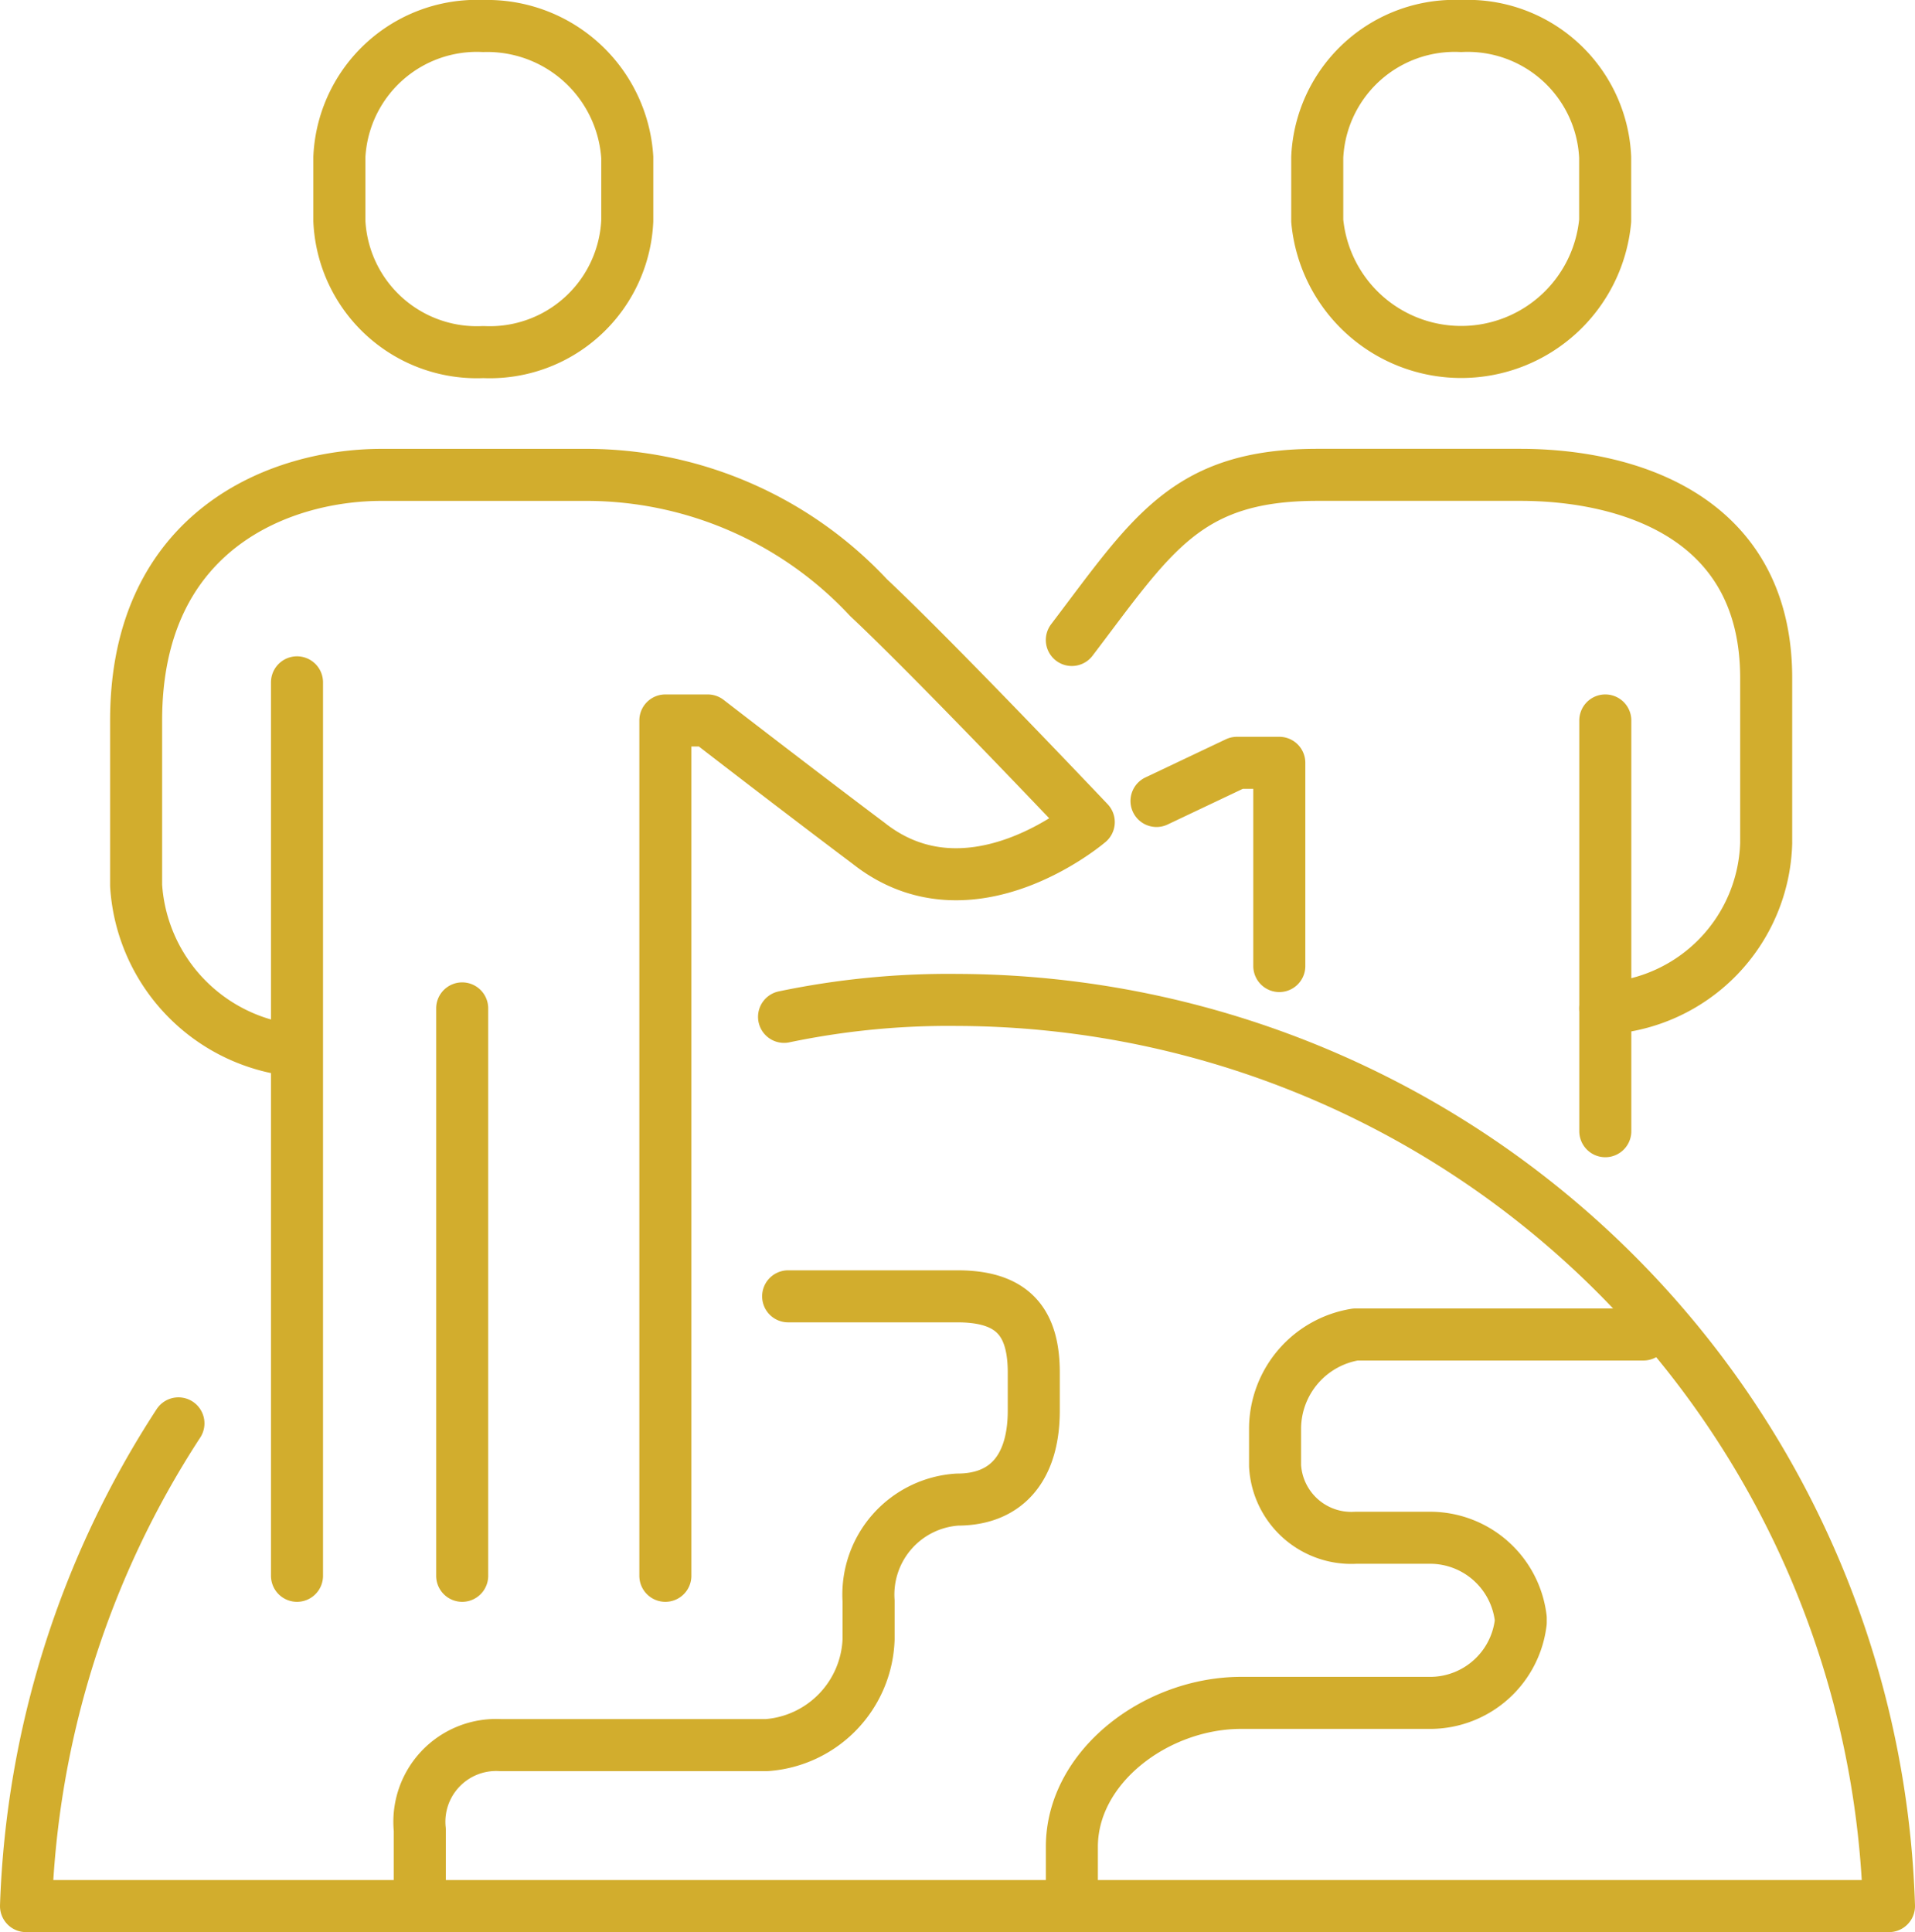
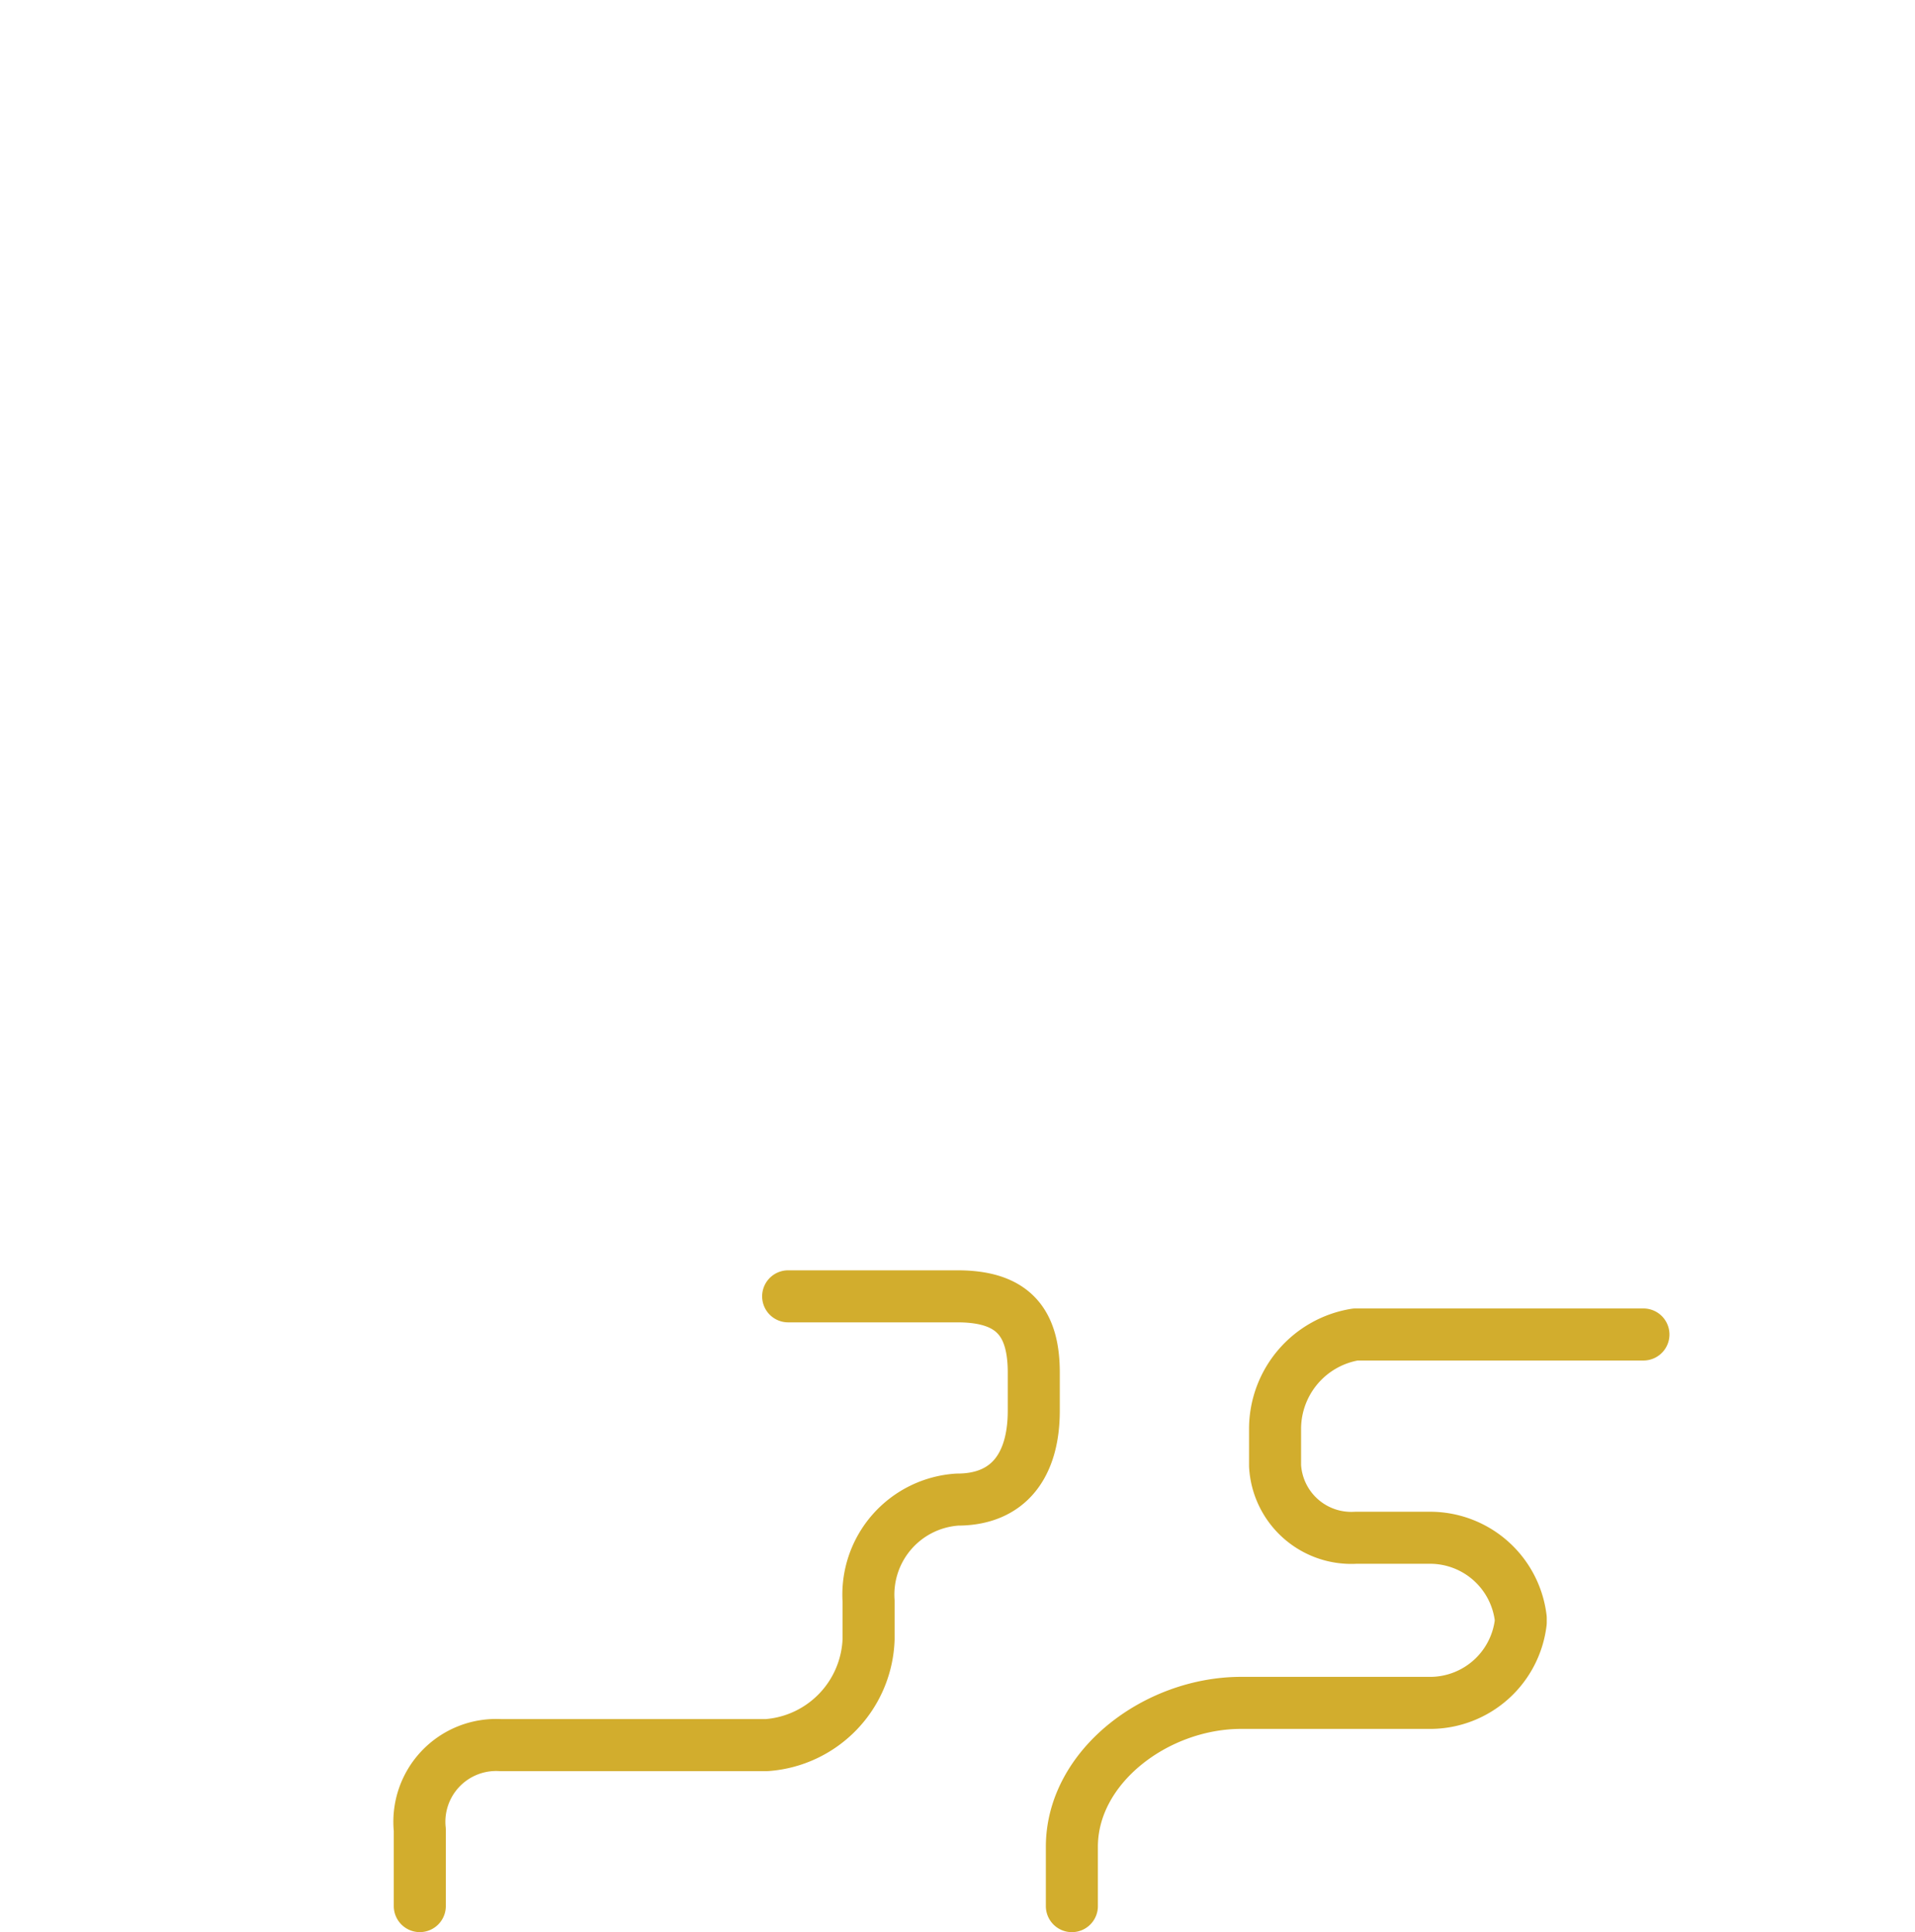
<svg xmlns="http://www.w3.org/2000/svg" width="55.206" height="55.695" viewBox="0 0 55.206 55.695">
  <g id="ADOiconwebDiversity_inclusion" data-name="ADOiconwebDiversity  inclusion" transform="translate(0.75 0.75)">
-     <path id="Path_9" data-name="Path 9" d="M25.7,16.16c2.319-3.051,3.3-4.76,7.079-4.76h5.859c2.929,0,7.079,1.1,7.079,5.859v4.76a4.913,4.913,0,0,1-4.638,4.76" transform="translate(4.449 1.538)" fill="none" stroke="#d2ad2d" stroke-linecap="round" stroke-linejoin="round" stroke-width="1.5" />
-     <path id="Path_10" data-name="Path 10" d="M37.13,24.279V18.421H35.909l-2.319,1.1M46.528,17.2V29.04M5.394,37.462A27.134,27.134,0,0,0,1,51.377H54.706A26.952,26.952,0,0,0,27.853,25.256a23.192,23.192,0,0,0-5,.488" transform="translate(-1 2.818)" fill="none" stroke="#d2ad2d" stroke-linecap="round" stroke-linejoin="round" stroke-width="1.5" />
    <path id="Path_11" data-name="Path 11" d="M10.3,48.377v-2.2a2.213,2.213,0,0,1,2.319-2.441h7.69a3.17,3.17,0,0,0,2.929-3.051v-1.1A2.744,2.744,0,0,1,25.8,36.659h0c1.465,0,2.2-.976,2.2-2.563V33c0-1.465-.61-2.2-2.2-2.2H20.919m24.656,1.1h-8.3a2.759,2.759,0,0,0-2.319,2.685v1.1a2.2,2.2,0,0,0,2.319,2.075h2.2a2.633,2.633,0,0,1,2.563,2.319V40.2a2.633,2.633,0,0,1-2.563,2.319H33.98c-2.441,0-4.882,1.831-4.882,4.15v1.709" transform="translate(1.052 5.818)" fill="none" stroke="#d2ad2d" stroke-linecap="round" stroke-linejoin="round" stroke-width="1.5" />
-     <path id="Path_12" data-name="Path 12" d="M18.857,45.474V20.818h1.221s2.685,2.075,4.638,3.54c2.929,2.319,6.347-.61,6.347-.61s-4.394-4.638-6.347-6.469a11.132,11.132,0,0,0-8.178-3.54H10.679c-2.929,0-7.079,1.587-7.079,7.079v4.76a5.106,5.106,0,0,0,4.638,4.76m0-10.619V45.474M13,29.118V45.474M13.609.8a3.968,3.968,0,0,0-4.15,3.784V6.415a3.968,3.968,0,0,0,4.15,3.784,3.968,3.968,0,0,0,4.15-3.784V4.584A4.046,4.046,0,0,0,13.609.8ZM41.8.8a3.968,3.968,0,0,0-4.15,3.784V6.415a4.168,4.168,0,0,0,8.3,0V4.584A3.968,3.968,0,0,0,41.8.8Z" transform="translate(-0.426 -0.8)" fill="none" stroke="#d2ad2d" stroke-linecap="round" stroke-linejoin="round" stroke-width="1.5" />
  </g>
</svg>